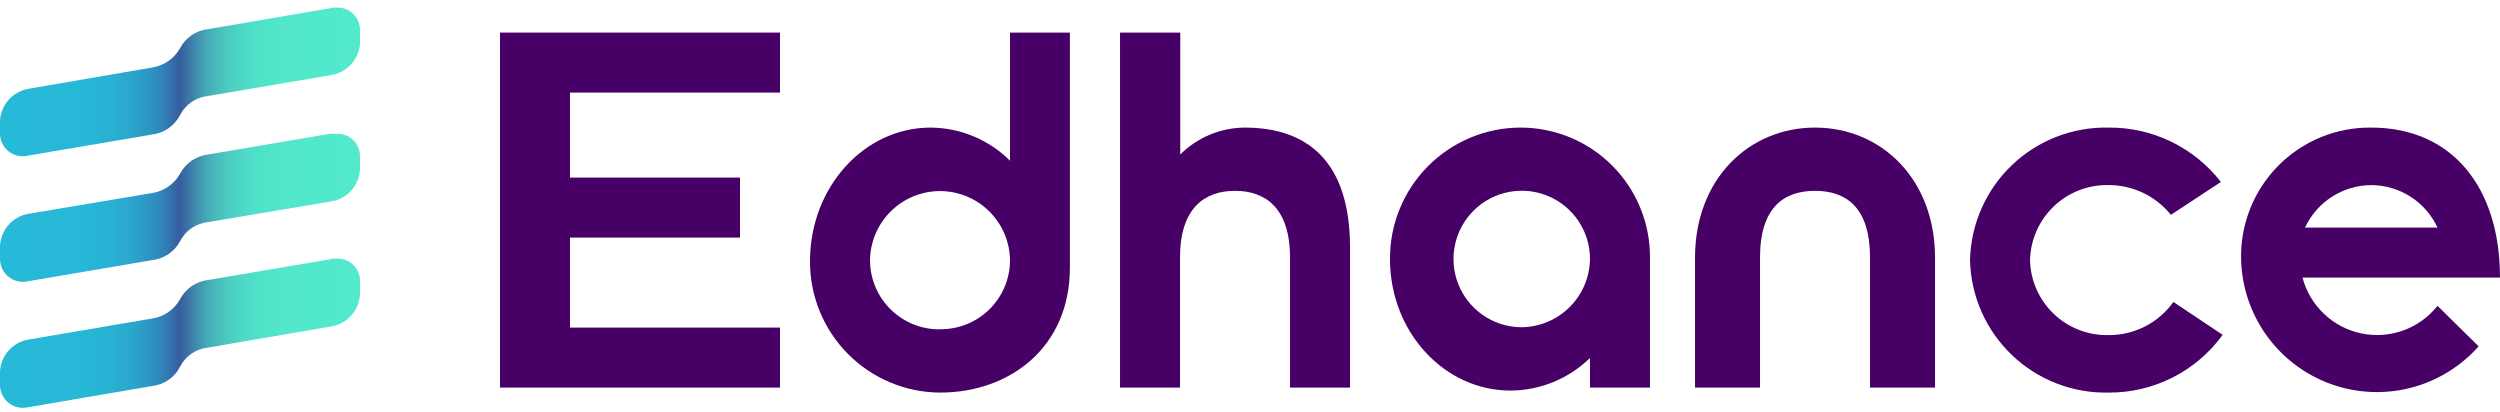
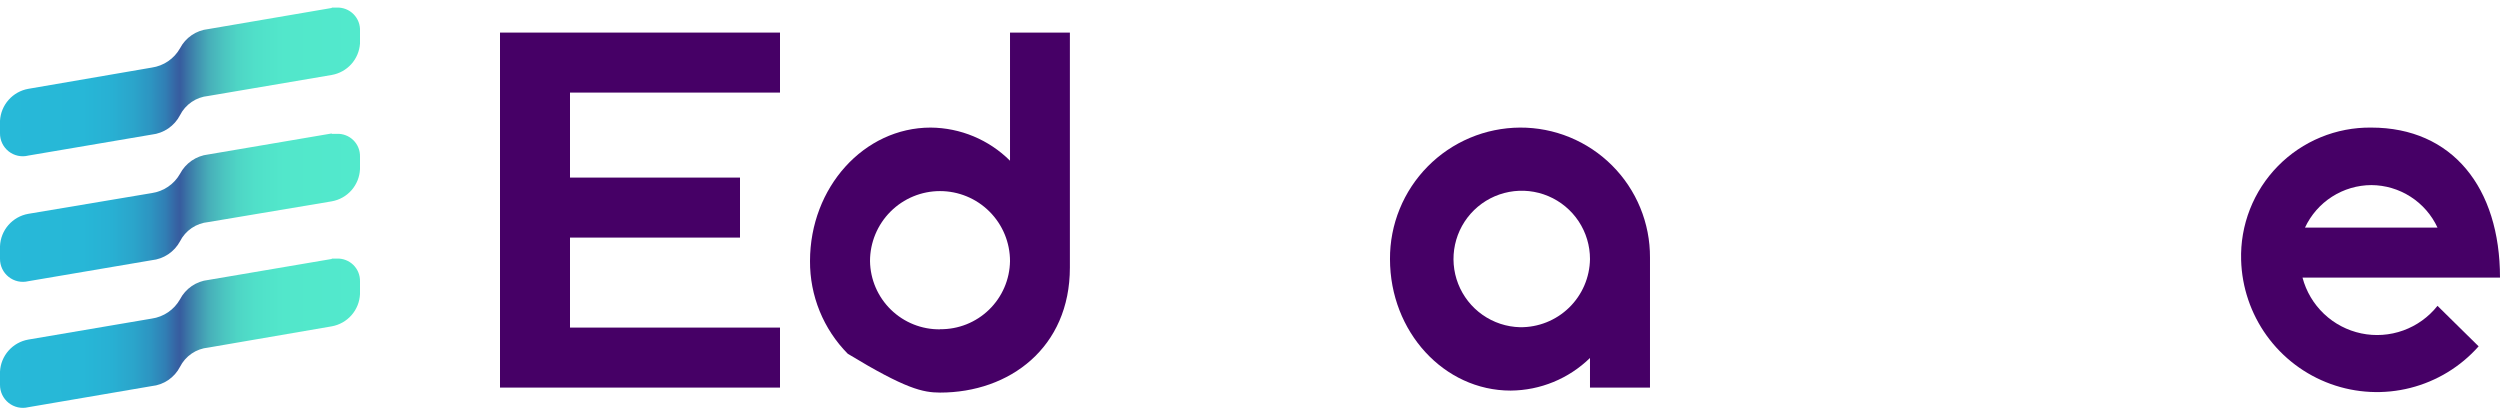
<svg xmlns="http://www.w3.org/2000/svg" width="200" height="33" viewBox="0 0 200 33" fill="none">
-   <path d="M108.002 19.807C108.002 12.927 104.612 10.207 99.572 10.207C97.639 10.221 95.79 10.993 94.422 12.357V2.607H89.602V31.007H94.402V20.607C94.402 16.607 96.402 15.267 98.802 15.267C101.202 15.267 103.202 16.607 103.202 20.607V31.007H108.002V19.807Z" fill="#460066" />
-   <path d="M80.801 2.607V12.857C79.113 11.176 76.833 10.225 74.451 10.207C69.121 10.207 64.801 14.987 64.801 20.887C64.793 22.261 65.056 23.623 65.574 24.895C66.093 26.167 66.856 27.325 67.822 28.301C68.788 29.278 69.937 30.055 71.203 30.588C72.469 31.121 73.827 31.4 75.201 31.407C80.771 31.407 85.591 27.807 85.591 21.407V2.607H80.801ZM75.201 26.347C73.735 26.363 72.323 25.798 71.273 24.774C70.223 23.751 69.622 22.353 69.601 20.887C69.601 19.402 70.191 17.978 71.241 16.928C72.291 15.877 73.716 15.287 75.201 15.287C76.686 15.287 78.111 15.877 79.161 16.928C80.211 17.978 80.801 19.402 80.801 20.887C80.78 22.352 80.178 23.749 79.128 24.771C78.078 25.793 76.666 26.356 75.201 26.337" fill="#460066" />
+   <path d="M80.801 2.607V12.857C79.113 11.176 76.833 10.225 74.451 10.207C69.121 10.207 64.801 14.987 64.801 20.887C64.793 22.261 65.056 23.623 65.574 24.895C66.093 26.167 66.856 27.325 67.822 28.301C72.469 31.121 73.827 31.4 75.201 31.407C80.771 31.407 85.591 27.807 85.591 21.407V2.607H80.801ZM75.201 26.347C73.735 26.363 72.323 25.798 71.273 24.774C70.223 23.751 69.622 22.353 69.601 20.887C69.601 19.402 70.191 17.978 71.241 16.928C72.291 15.877 73.716 15.287 75.201 15.287C76.686 15.287 78.111 15.877 79.161 16.928C80.211 17.978 80.801 19.402 80.801 20.887C80.78 22.352 80.178 23.749 79.128 24.771C78.078 25.793 76.666 26.356 75.201 26.337" fill="#460066" />
  <path d="M131.999 20.607C132.006 19.24 131.742 17.884 131.221 16.619C130.701 15.355 129.935 14.206 128.968 13.239C128.001 12.271 126.852 11.506 125.587 10.985C124.322 10.465 122.967 10.2 121.599 10.207C120.226 10.215 118.867 10.493 117.601 11.026C116.335 11.559 115.186 12.336 114.221 13.313C113.255 14.29 112.491 15.448 111.973 16.72C111.454 17.992 111.191 19.354 111.199 20.727C111.199 26.537 115.519 31.247 120.849 31.247C123.224 31.231 125.5 30.296 127.199 28.637V31.007H131.999V20.607ZM121.599 26.177C120.525 26.15 119.484 25.806 118.604 25.189C117.725 24.572 117.047 23.709 116.655 22.709C116.263 21.709 116.176 20.615 116.403 19.565C116.63 18.515 117.161 17.555 117.931 16.806C118.701 16.057 119.675 15.551 120.731 15.353C121.787 15.155 122.877 15.272 123.867 15.691C124.856 16.109 125.7 16.81 126.293 17.706C126.886 18.602 127.201 19.653 127.199 20.727C127.178 22.192 126.577 23.589 125.527 24.611C124.477 25.632 123.064 26.196 121.599 26.177Z" fill="#460066" />
-   <path d="M145.202 10.207C139.902 10.207 135.602 14.327 135.602 20.607V31.007H140.802V20.607C140.802 16.607 142.692 15.267 145.202 15.267C147.712 15.267 149.602 16.607 149.602 20.607V31.007H154.802V20.607C154.802 14.327 150.502 10.207 145.202 10.207Z" fill="#460066" />
  <path d="M62.4 7.407V2.607H40V7.407V14.207V19.007V26.207V31.007H62.4V26.207H45.6V19.007H59.2V14.207H45.6V7.407H62.4Z" fill="#460066" />
-   <path d="M173.872 24.157C173.282 24.985 172.501 25.657 171.596 26.119C170.691 26.58 169.687 26.816 168.672 26.807C167.045 26.842 165.471 26.23 164.295 25.105C163.119 23.98 162.438 22.434 162.402 20.807C162.441 19.181 163.123 17.637 164.298 16.513C165.473 15.388 167.045 14.775 168.672 14.807C169.63 14.802 170.578 15.014 171.444 15.426C172.309 15.838 173.071 16.44 173.672 17.187L177.672 14.557C176.608 13.188 175.242 12.082 173.681 11.328C172.12 10.573 170.405 10.19 168.672 10.207C165.799 10.148 163.02 11.231 160.945 13.218C158.869 15.206 157.667 17.935 157.602 20.807C157.667 23.68 158.869 26.409 160.945 28.396C163.02 30.384 165.799 31.466 168.672 31.407C170.453 31.42 172.211 31.008 173.801 30.204C175.391 29.401 176.766 28.229 177.812 26.787L173.872 24.157Z" fill="#460066" />
  <path d="M189.7 10.207C188.312 10.19 186.935 10.454 185.652 10.983C184.369 11.512 183.206 12.296 182.234 13.286C181.261 14.276 180.499 15.453 179.993 16.745C179.487 18.038 179.248 19.419 179.29 20.807C179.352 22.985 180.068 25.094 181.343 26.861C182.619 28.628 184.397 29.97 186.445 30.714C188.493 31.457 190.718 31.569 192.83 31.032C194.942 30.496 196.844 29.338 198.29 27.707L195 24.467C194.288 25.364 193.341 26.046 192.264 26.435C191.187 26.825 190.023 26.907 188.902 26.672C187.781 26.437 186.747 25.895 185.917 25.107C185.087 24.318 184.492 23.314 184.2 22.207H200C200 15.017 196.19 10.207 189.7 10.207ZM189.7 14.807C190.815 14.812 191.906 15.134 192.844 15.736C193.783 16.338 194.531 17.195 195 18.207H184.4C184.872 17.195 185.621 16.338 186.562 15.736C187.502 15.134 188.594 14.812 189.71 14.807" fill="#460066" />
  <path d="M26.54 0.637L16.66 2.327C16.186 2.377 15.731 2.544 15.336 2.813C14.942 3.081 14.62 3.444 14.4 3.867C14.166 4.279 13.84 4.632 13.448 4.899C13.057 5.166 12.609 5.339 12.14 5.407L2.26 7.107C1.652 7.216 1.098 7.527 0.688 7.99C0.278 8.452 0.035 9.04 0 9.657V10.657C-0.004 10.935 0.057 11.211 0.176 11.463C0.296 11.714 0.472 11.935 0.69 12.108C0.908 12.281 1.163 12.401 1.436 12.46C1.708 12.519 1.99 12.514 2.26 12.447L12.14 10.767C12.615 10.714 13.07 10.545 13.464 10.275C13.858 10.004 14.18 9.641 14.4 9.217C14.616 8.79 14.937 8.425 15.332 8.156C15.727 7.887 16.184 7.722 16.66 7.677L26.54 5.997C27.143 5.891 27.693 5.586 28.103 5.132C28.512 4.677 28.758 4.098 28.8 3.487V2.487C28.813 2.238 28.774 1.99 28.685 1.757C28.596 1.525 28.46 1.313 28.285 1.137C28.11 0.96 27.9 0.821 27.668 0.73C27.437 0.639 27.189 0.597 26.94 0.607H26.54" fill="url(#paint0_linear_8116_72239)" />
  <path d="M26.54 10.677L16.66 12.357C16.186 12.411 15.732 12.581 15.338 12.851C14.944 13.121 14.622 13.484 14.4 13.907C14.166 14.319 13.84 14.672 13.448 14.938C13.057 15.205 12.609 15.379 12.14 15.447L2.26 17.107C1.644 17.216 1.085 17.532 0.673 18.003C0.262 18.474 0.025 19.072 0 19.697V20.697C-0.003 20.975 0.057 21.251 0.177 21.503C0.296 21.755 0.472 21.976 0.69 22.149C0.908 22.323 1.163 22.445 1.435 22.505C1.707 22.565 1.989 22.562 2.26 22.497L12.14 20.817C12.611 20.768 13.063 20.605 13.457 20.342C13.851 20.079 14.175 19.723 14.4 19.307C14.616 18.88 14.937 18.515 15.332 18.246C15.727 17.976 16.184 17.812 16.66 17.767L26.54 16.107C27.153 15.998 27.71 15.685 28.121 15.218C28.531 14.751 28.771 14.158 28.8 13.537V12.537C28.807 12.292 28.764 12.048 28.672 11.821C28.581 11.594 28.444 11.388 28.269 11.216C28.095 11.044 27.887 10.91 27.658 10.823C27.429 10.735 27.185 10.696 26.94 10.707H26.54" fill="url(#paint1_linear_8116_72239)" />
  <path d="M26.54 20.717L16.66 22.397C16.185 22.449 15.73 22.618 15.335 22.889C14.941 23.159 14.62 23.523 14.4 23.947C14.166 24.359 13.84 24.712 13.448 24.979C13.057 25.246 12.609 25.42 12.14 25.487L2.26 27.167C1.649 27.275 1.093 27.587 0.683 28.052C0.272 28.517 0.031 29.108 0 29.727V30.777C-0.003 31.056 0.057 31.332 0.177 31.584C0.296 31.835 0.472 32.056 0.69 32.23C0.908 32.404 1.163 32.525 1.435 32.586C1.707 32.646 1.989 32.643 2.26 32.577L12.14 30.887C12.615 30.838 13.07 30.672 13.465 30.403C13.859 30.134 14.181 29.771 14.4 29.347C14.616 28.921 14.937 28.556 15.332 28.286C15.727 28.017 16.184 27.852 16.66 27.807L26.54 26.107C27.152 25.997 27.708 25.683 28.119 25.217C28.529 24.75 28.769 24.158 28.8 23.537V22.507C28.806 22.263 28.761 22.021 28.669 21.795C28.577 21.569 28.44 21.364 28.265 21.193C28.091 21.023 27.883 20.89 27.655 20.803C27.427 20.715 27.184 20.676 26.94 20.687H26.54" fill="url(#paint2_linear_8116_72239)" />
  <defs>
    <linearGradient id="paint0_linear_8116_72239" x1="0" y1="6.567" x2="28.8" y2="6.567" gradientUnits="userSpaceOnUse">
      <stop stop-color="#27B9D8" />
      <stop offset="0.23" stop-color="#27B7D7" />
      <stop offset="0.31" stop-color="#28B0D3" />
      <stop offset="0.37" stop-color="#2BA5CB" />
      <stop offset="0.42" stop-color="#2D94C1" />
      <stop offset="0.46" stop-color="#317EB4" />
      <stop offset="0.49" stop-color="#3663A3" />
      <stop offset="0.5" stop-color="#375C9F" />
      <stop offset="0.52" stop-color="#3B73A6" />
      <stop offset="0.55" stop-color="#4192B0" />
      <stop offset="0.58" stop-color="#47AEB9" />
      <stop offset="0.62" stop-color="#4BC4C0" />
      <stop offset="0.66" stop-color="#4ED5C5" />
      <stop offset="0.71" stop-color="#50E0C9" />
      <stop offset="0.79" stop-color="#52E7CB" />
      <stop offset="1" stop-color="#52E9CC" />
    </linearGradient>
    <linearGradient id="paint1_linear_8116_72239" x1="0" y1="16.607" x2="28.8" y2="16.607" gradientUnits="userSpaceOnUse">
      <stop stop-color="#27B9D8" />
      <stop offset="0.23" stop-color="#27B7D7" />
      <stop offset="0.31" stop-color="#28B0D3" />
      <stop offset="0.37" stop-color="#2BA5CB" />
      <stop offset="0.42" stop-color="#2D94C1" />
      <stop offset="0.46" stop-color="#317EB4" />
      <stop offset="0.49" stop-color="#3663A3" />
      <stop offset="0.5" stop-color="#375C9F" />
      <stop offset="0.52" stop-color="#3B73A6" />
      <stop offset="0.55" stop-color="#4192B0" />
      <stop offset="0.58" stop-color="#47AEB9" />
      <stop offset="0.62" stop-color="#4BC4C0" />
      <stop offset="0.66" stop-color="#4ED5C5" />
      <stop offset="0.71" stop-color="#50E0C9" />
      <stop offset="0.79" stop-color="#52E7CB" />
      <stop offset="1" stop-color="#52E9CC" />
    </linearGradient>
    <linearGradient id="paint2_linear_8116_72239" x1="0" y1="26.647" x2="28.8" y2="26.647" gradientUnits="userSpaceOnUse">
      <stop stop-color="#27B9D8" />
      <stop offset="0.23" stop-color="#27B7D7" />
      <stop offset="0.31" stop-color="#28B0D3" />
      <stop offset="0.37" stop-color="#2BA5CB" />
      <stop offset="0.42" stop-color="#2D94C1" />
      <stop offset="0.46" stop-color="#317EB4" />
      <stop offset="0.49" stop-color="#3663A3" />
      <stop offset="0.5" stop-color="#375C9F" />
      <stop offset="0.52" stop-color="#3B73A6" />
      <stop offset="0.55" stop-color="#4192B0" />
      <stop offset="0.58" stop-color="#47AEB9" />
      <stop offset="0.62" stop-color="#4BC4C0" />
      <stop offset="0.66" stop-color="#4ED5C5" />
      <stop offset="0.71" stop-color="#50E0C9" />
      <stop offset="0.79" stop-color="#52E7CB" />
      <stop offset="1" stop-color="#52E9CC" />
    </linearGradient>
  </defs>
</svg>